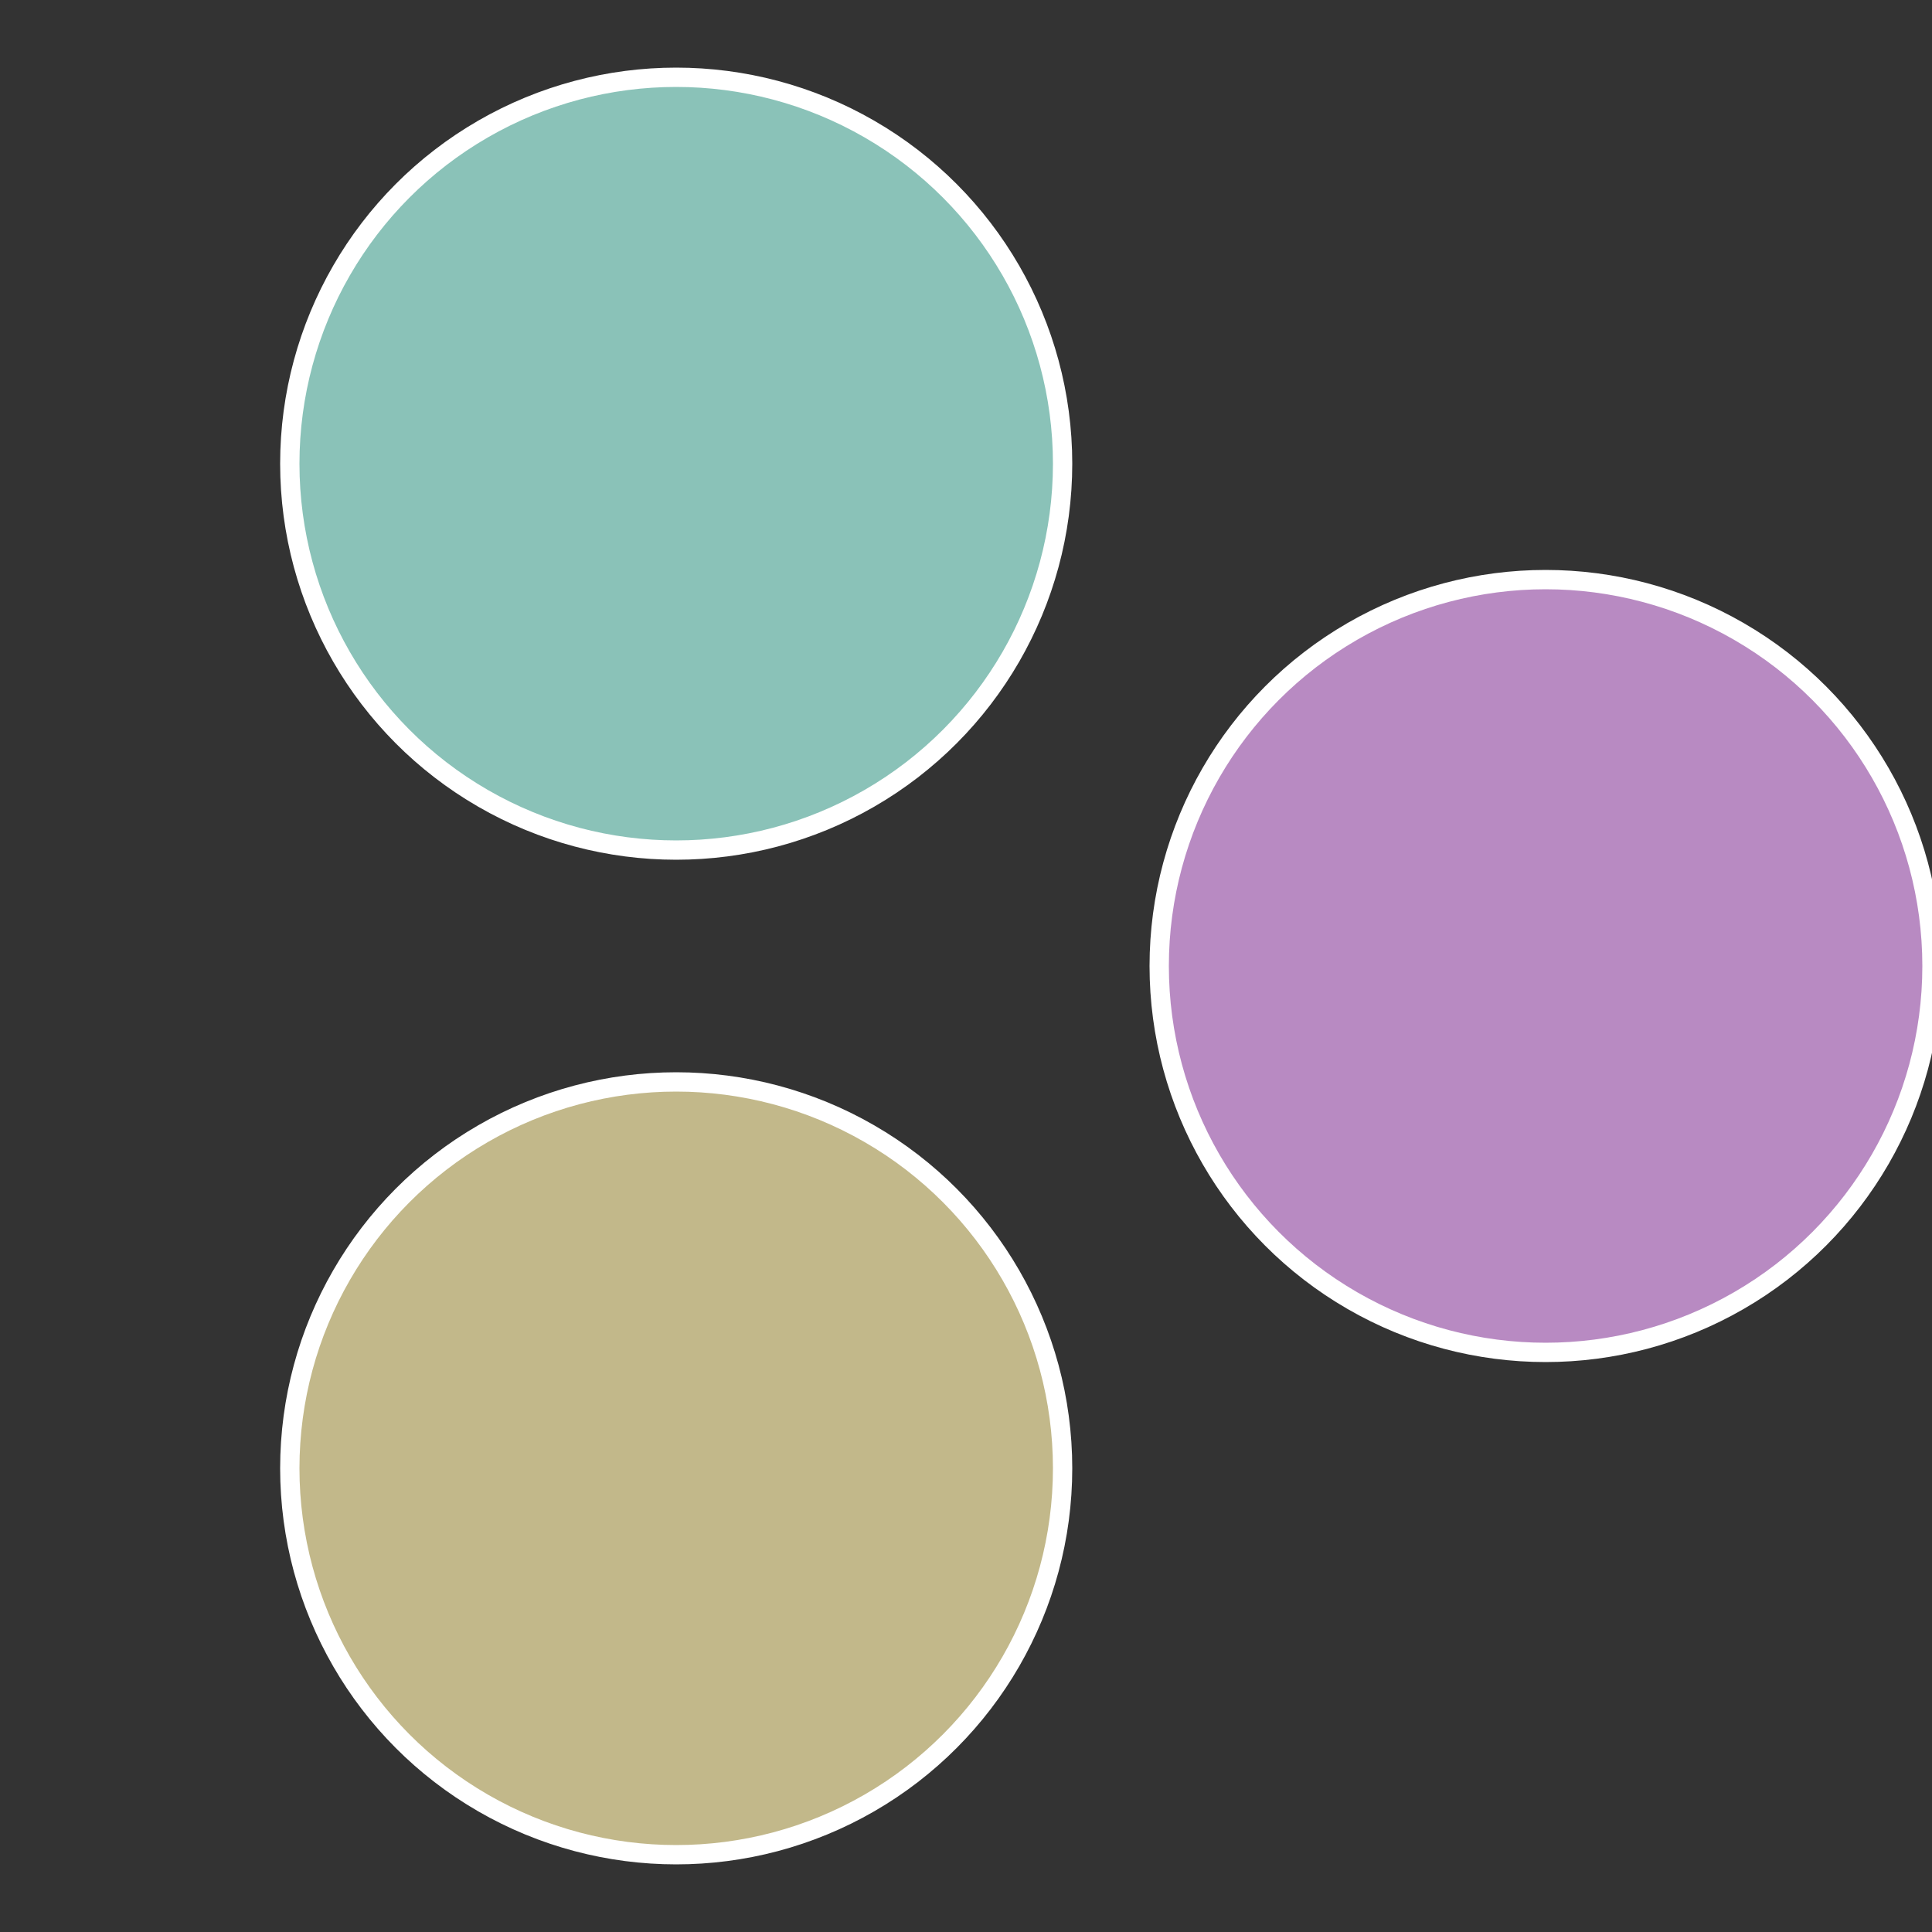
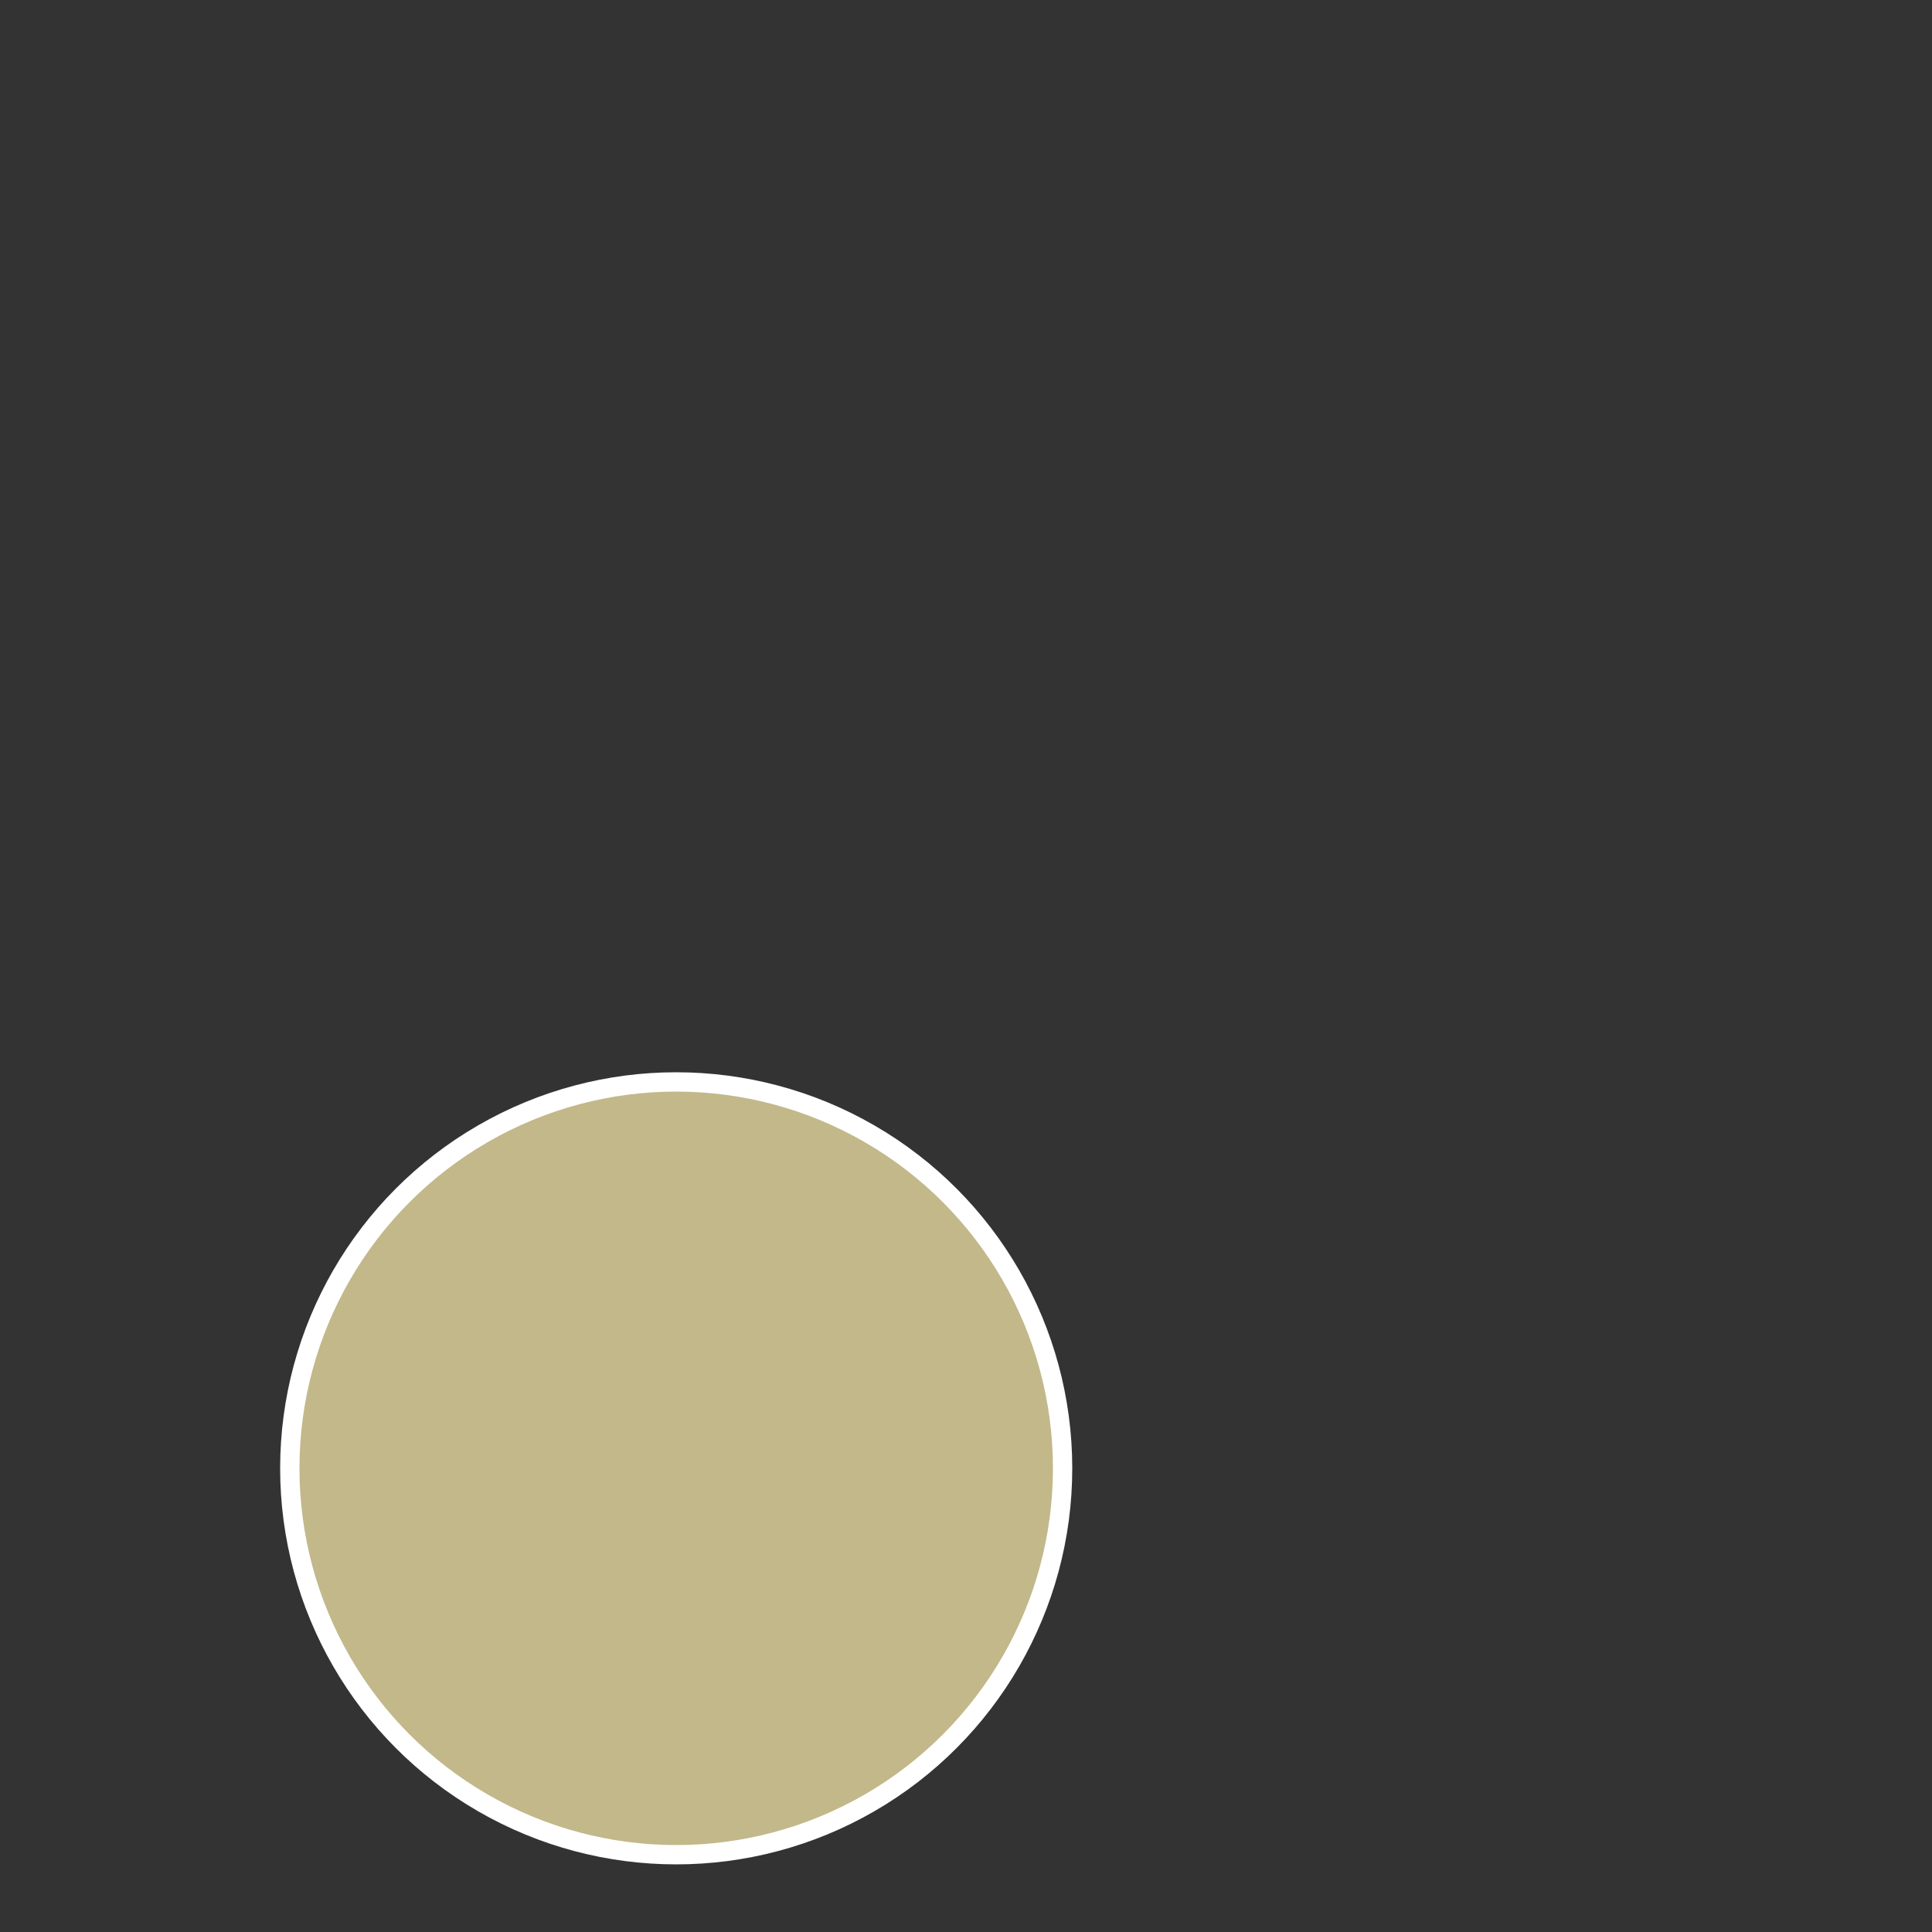
<svg xmlns="http://www.w3.org/2000/svg" width="500" height="500" viewBox="-1 -1 2 2">
  <rect x="-1" y="-1" width="2" height="2" fill="#333333" stroke="none" />
-   <circle cx="0.6" cy="0" r="0.4" fill="#b88ac2" stroke="#fff" stroke-width="1%" />
  <circle cx="-0.3" cy="0.52" r="0.4" fill="#c2b88a" stroke="#fff" stroke-width="1%" />
-   <circle cx="-0.3" cy="-0.52" r="0.4" fill="#8ac2b8" stroke="#fff" stroke-width="1%" />
</svg>